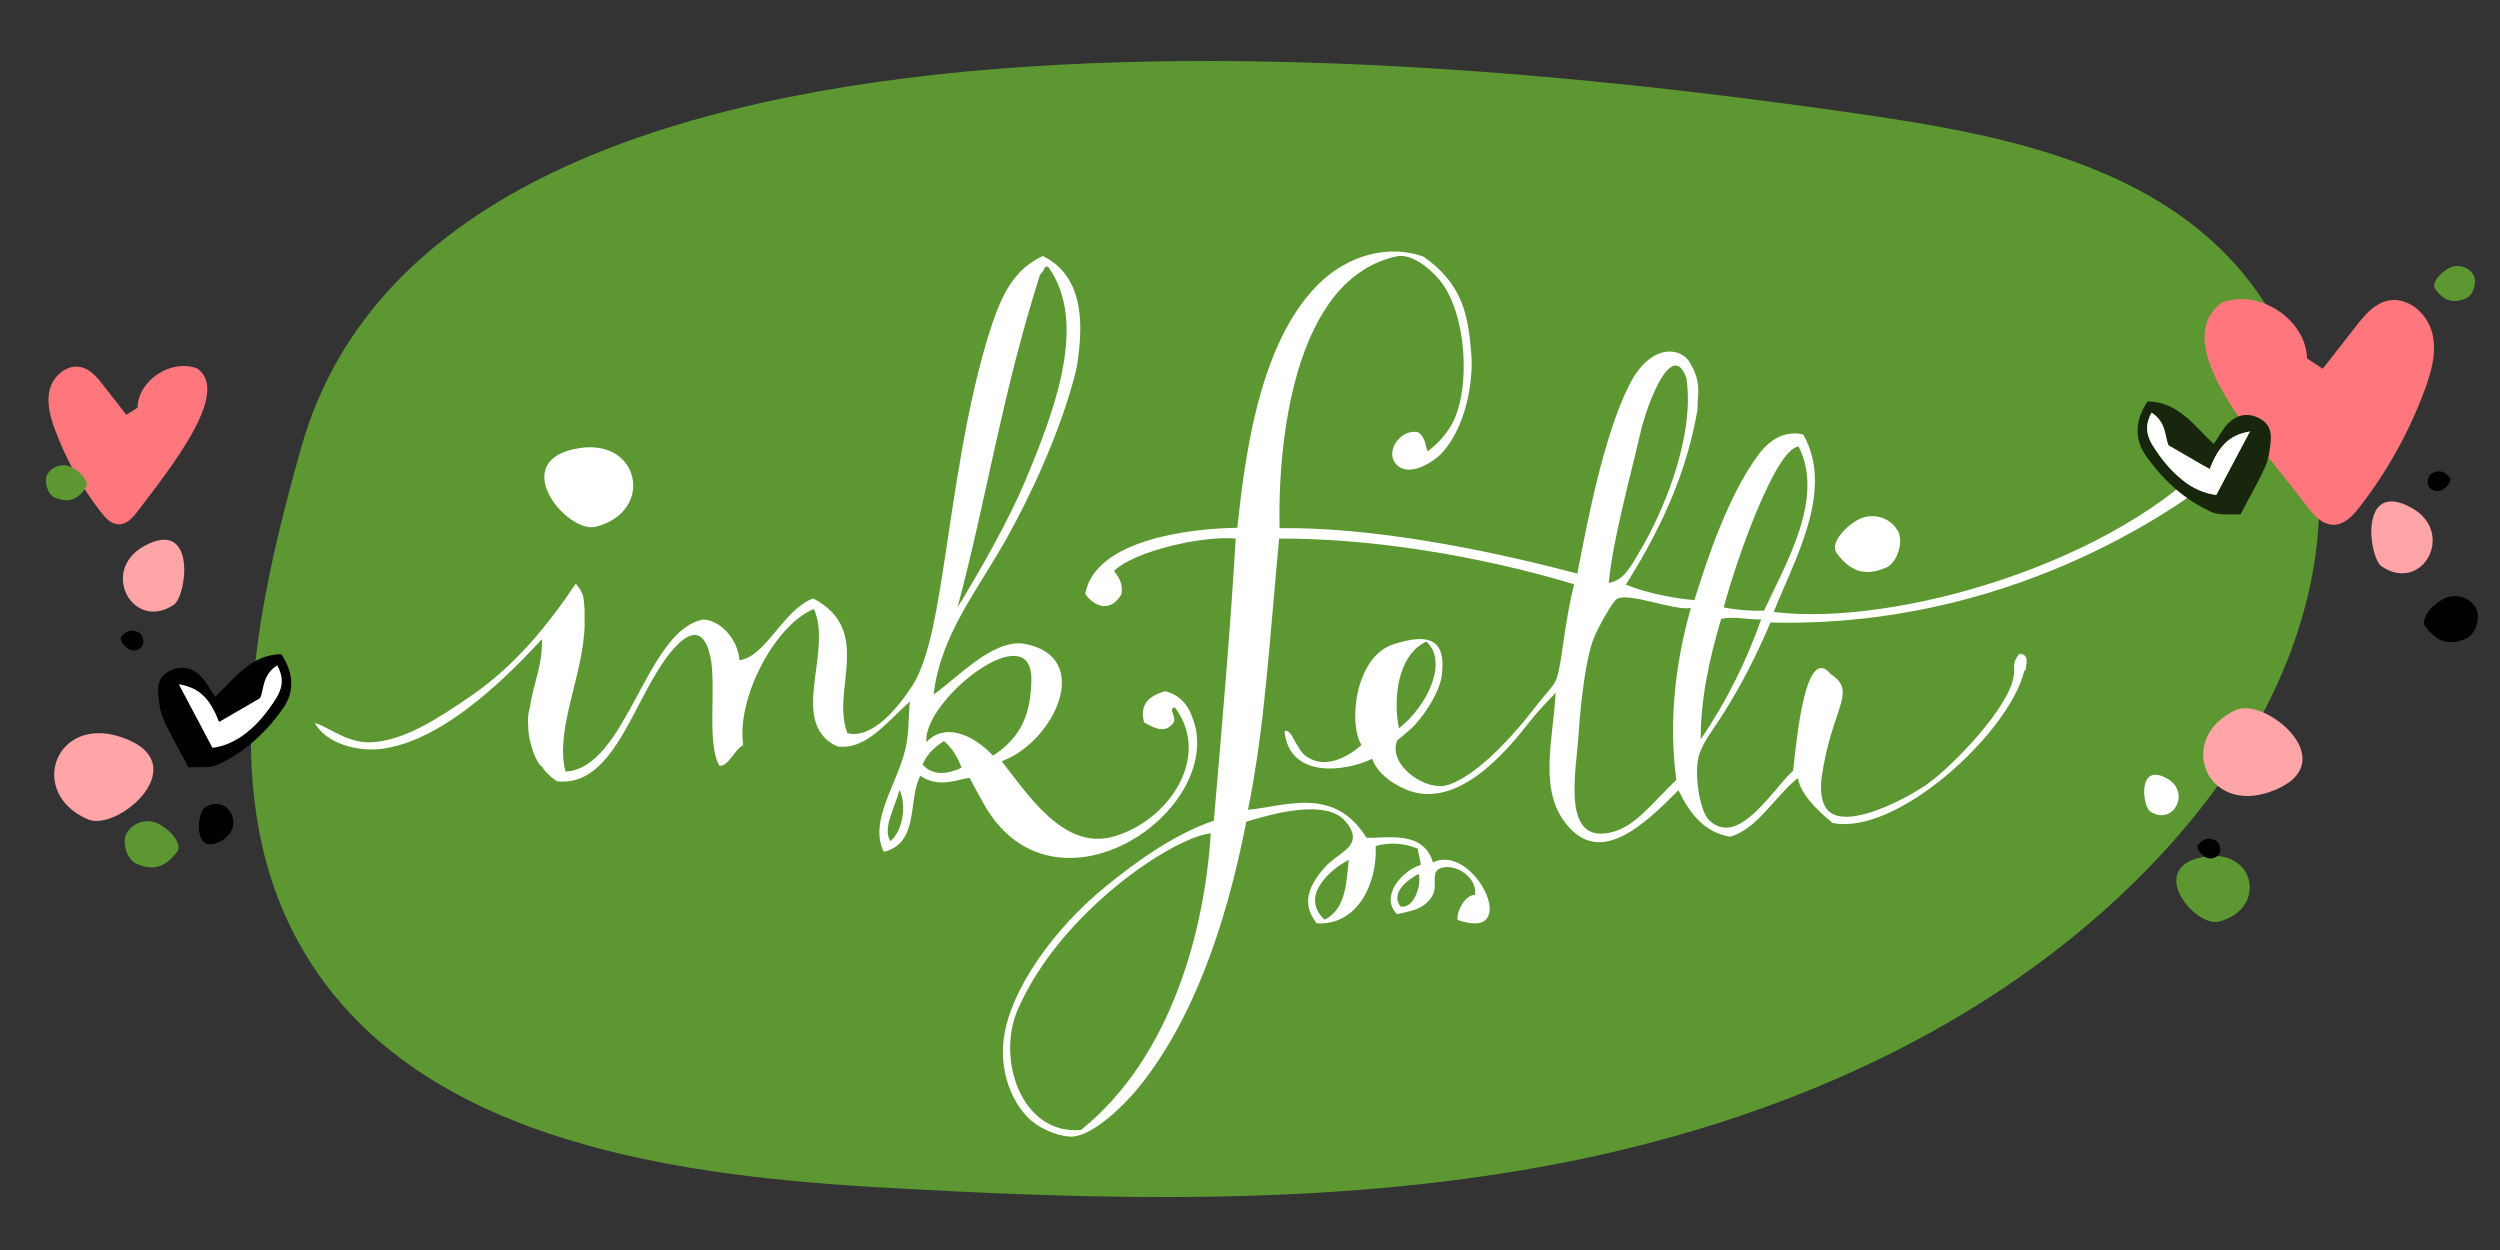
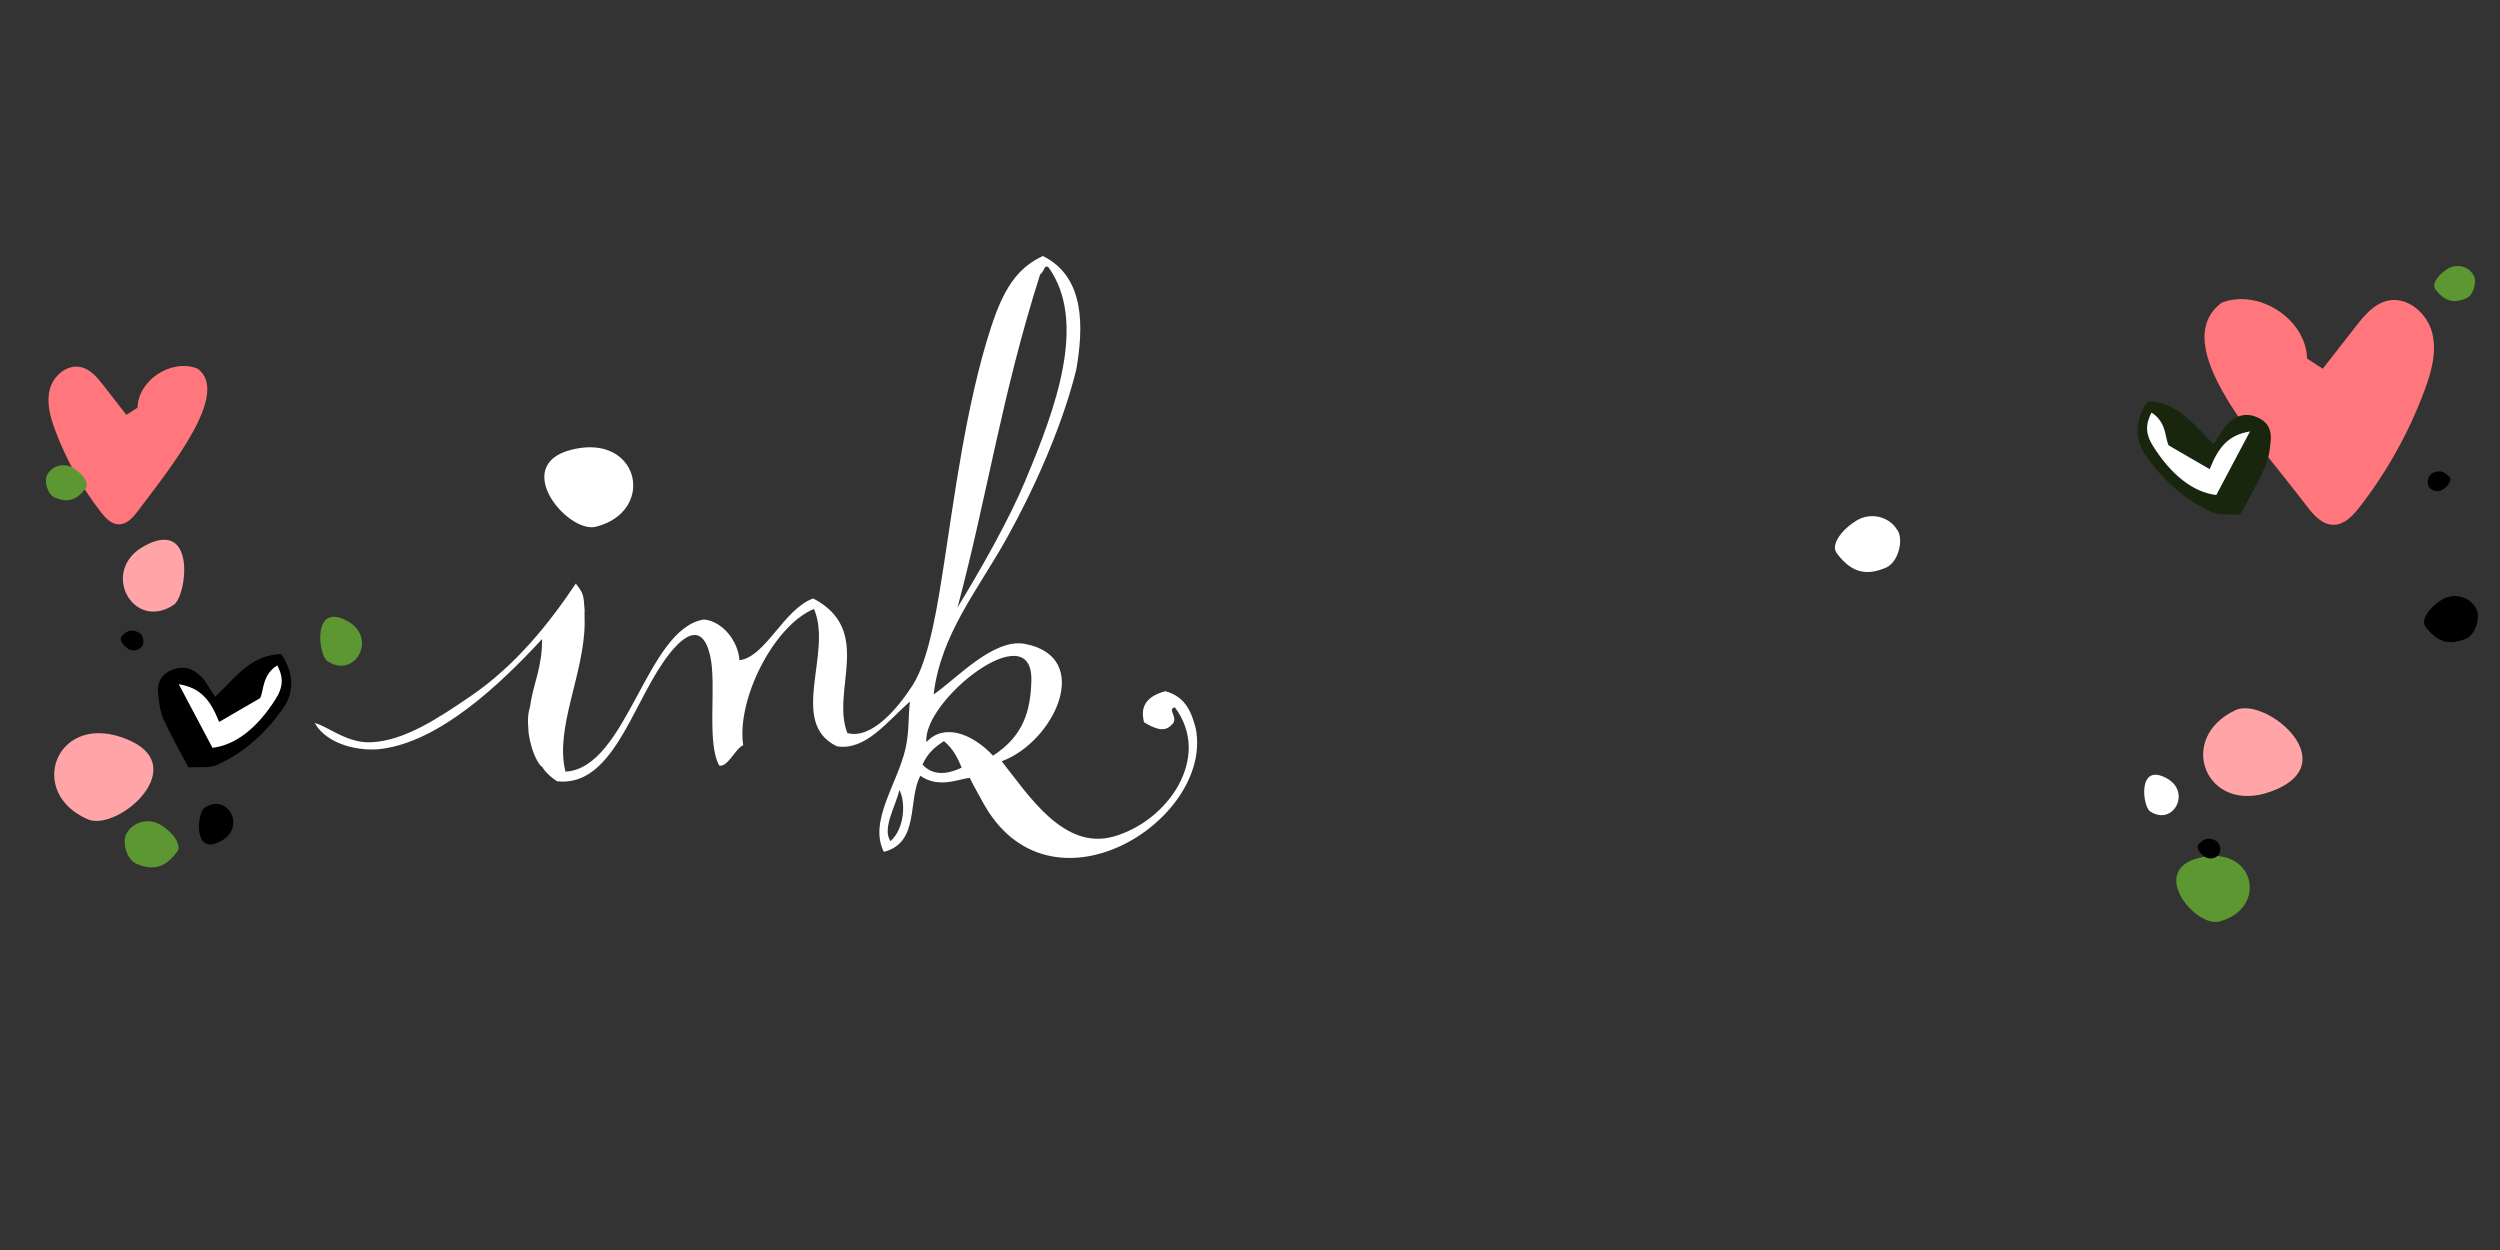
<svg xmlns="http://www.w3.org/2000/svg" id="Layer_1" data-name="Layer 1" viewBox="0 0 350 175">
  <rect x="0" y="0" width="350" height="175" fill="#333333" stroke="none" />
-   <path d="m42.21,62.52c-6.6,23.22-11.99,49.52.14,70.39,15.17,26.11,49.98,31.52,80.13,33.28,31.57,1.84,63.49,2.75,94.58-3.07,31.08-5.82,61.58-18.86,83.64-41.51,10.94-11.23,19.76-24.99,22.87-40.36s-.1-32.42-10.52-44.12c-12.7-14.26-33.06-18.32-51.96-21.07C208.2,8.38,62.5-8.83,42.21,62.52Z" fill="#5c9732" fill-rule="evenodd" stroke-width="0" />
  <g>
    <path d="m75.9,89.46c-5.98,6.47-14.36,14.35-22.54,15.39-2.92.37-7.5-.51-9.3-3.62,1.66.33,4.49,2.86,7.91,2.69,4.61-.23,9.22-3.23,14.05-6.55,6.22-4.27,10.92-10.17,14.59-15.67,1.15,1.44,1.08,1.7,1.24,3.76,0,0-.04.35,0,1.94-.11,7.06-4.22,14.65-2.68,20.63,8.64-.49,11.27-19.98,19.36-21.3,2.69.24,4.84,3.12,4.99,5.7,3.68-.45,6.19-7.16,10.33-8.65,8.52,4.48,2.45,12.87,4.78,18.85,3.44.93,7.13-3.59,9.11-6.65,2.45-3.78,3.59-11.77,4.47-17.37,1.29-8.22,3.04-22.16,6.56-32.86,1.69-5.16,3.56-8.21,7.23-9.91,6.05,2.98,5.62,10.25,4.72,15.68,0,0-2.06,9.92-9.72,23.73-4.03,7.27-9.31,13.54-10.29,21.97,3.08-2.08,8.35-7.9,12.75-7.08,9.72,1.81,4.18,13.7-3.22,16.44,3.77,4.77,8.69,12.49,15.65,10.54,7.62-2.14,13.83-11.11,8.59-18.09-1.19.22.7,1.54-.49,2.48-1,1.08-2.39.47-3.82-.39-.53-2.01.12-3.59,2.98-4.35,2.76.75,3.64,2.81,4.26,5.23,2.52,12.92-20.61,27.51-29.89,10.17-.52-.96-1.19-2.12-1.75-3.25-1.06-.06-4.21,1.62-6.92-.31-1.81,3.36-.04,9.36-5.11,10.65-2.17-4.26,1.91-9.53,3.03-14.46.55-2.45.37-4.55.62-6.59-3.24,2.86-6.22,6.92-10.23,6.27-6.87-3.3-.52-13.17-3.21-19.23-5.67,2.37-10.86,12.74-9.9,19.08-1.02.36-2.17,3.13-3.35,2.85-1.83-3.22-.33-11.28-1.28-15.39-1.11-4.8-3.87-3.03-6.63,1.01-4.47,6.54-7.26,17.41-14.8,16.58-1.68-1.12-2.07-2.02-2.07-2.02-.29-.05-1.47-1.6-1.92-4.78-.18-2.18-.05-2.72.22-3.7.4-3.1,1.73-5.47,1.66-9.41Zm67.7-22.31c4.1-9.79,8.72-22.06,3.16-29.77-.62-.29-.45.45-1.15,1.07-5.36,16.79-7.36,30.86-11.56,46.6,3.27-5.36,7.14-12.13,9.56-17.9Zm.79,28.15c.25-9.47-15.28,2.79-14.69,8.6,2.39-2.64,6.29-1.32,9.33,1.89,4.24-2.74,5.25-6.25,5.36-10.49Zm-15.24,11.74c1.84,2.02,4.4.94,5.48.43-.53-1.31-1.15-2.6-2.48-3.72-1.08.74-2.17,1.46-3,3.29Zm-4.48,10.72c1.97-1.74,2.16-5.45,1.24-7.17-.47,2.21-2.47,5.39-1.24,7.17Z" fill="#fff" fill-rule="evenodd" stroke-width="0" />
-     <path d="m283.41,93.89c-2.08,8.67-17.84,23.18-26.87,21.32-2.42-2.03-4.43-4.1-4.85-6.28-3.2,2.57-5.7,7.17-9.48,8.21-3.58-.6-5.64-3.22-7.22-6.51-4.82,4.86-10.6,10.26-15.21,5.32-4.54-4.87-2.4-11.78-1.99-18.96-1.99,2.09-2.67,2.81-3.78,4.23-2.88,3.65-9.92,12.36-17.16,9.31-2.22-.93-4.11-2.44-4.74-4.31-3.62,1.79-11.59,2.92-12.28-3.84.99-.55,1.57,2.48,3.05,3.51,2.61,1.81,5.63.22,7.73-1.58-1.87-2.98-.93-12.38,4.49-14.12,4.65-1.49,7.39-.95,6.77,4.25-.28,2.39-2.29,5.44-3.89,7.16-.59.63-2.37,2.06-2.37,2.06-1.39,3.35,4.03,7.4,7.37,6.15,3.3-1.23,7.55-5.11,11.96-10.82,1.93-2.49,2.64-2.93,3.03-4.13.73-2.29,1.03-7.51,2.4-13.07-13.94-4.18-29.08-6.46-41.29-6.39-1.4,14.77-1.99,26.29-4.36,37.97,5.16-.46,12.05-3.43,16.59,3.92,2.84.09,7.95-1.11,9.31,3.45,5.74-2.87,12.68,11.3,3.44,8.05-.18-1.12,1.02-3.52,2.44-3.51.4-2.68-3.29-4.74-5.2-3.55-.93.92.06,2.36-.84,3.8-1.18,1.88-3.18,2.03-4.88,2.46-2.48-2.54.79-6.15,3.32-6.91-.04-.76-.35-1.5-.39-2.26-2.03-.83-3.99-.91-5.91-.38.23,5.36-2.61,11.17-8.27,10.82-2.2-2.8-1.09-5.27,1.09-7.78,1.97-2.26,5.82-3.02,2.97-6.47-2.68-3.24-10.31-1.08-13.91.03-2.08,10.67-6.22,26.39-15.19,37.35-2.07,2.53-6.22,6.47-9.02,6.72-1.58.14-4.22-.83-5.83-2.18-2.27-1.9-4.5-6.12-3.95-11.21.76-7.01,7.11-15.79,14.37-21.67,3.87-3.14,9.36-7.23,15.08-9.16,1.17-13.63,2.31-26.7,3.06-39.5-4.6-.4-14.04,1.69-17.04,4.53,1.08,1.38,1.17,2.13,1.06,3.24-1.47,2.62-3.82,1.85-5.09-.02,1.38-7.62,14.77-9.17,21.29-9.25,1-8.91,2.75-25.51,11.31-34.06,4.25-4.25,10.06-5.62,14.74-3.91,5.53,3.83,6.29,8.27,6.71,13.6.32,3.97-.78,10.3-4.14,13.93-1.18,1.27-4.86,3.64-6.54,1.33-1.37-1.88,1.1-4.97,3.36-4.21.94.83.87,1.74,1.2,2.61,1.12-.79,2.44-2.09,3.39-3.79,2.73-4.85,2.1-15.68-1.75-20.24-1.76-2.09-4.08-3.53-5.77-3.3-14.9,2.99-16.85,26.95-16.59,38.09,12.18-.17,27.65,2.64,41.68,6.36,1.29-6.58,3.61-19.21,7.3-26.45,3-5.89,7.15-5.18,8.36-3.24,1.85,2.99,1.15,4.34,1.17,6.77-1.39,7.89-4.26,15.28-10.03,24.47,3.24,1.29,6.72,1.88,9.59,2.18,1.93-6.19,4.77-14.65,8.92-20.3,1.58-2.15,3.69-3.51,6.32-2.91,4.47,7.84-1.3,17.64-4.12,24.85,16.74,2.11,48.13-6.73,62.47-22.79,1.09.96.02,2.08.46,3.08-6.96,5.7-30.46,22.02-63.39,21.19-2.07,4.81-3.9,8.39-6.34,12.33-1.76,2.85-2.97,4.16-3.63,6.11-.78,2.3-.03,7.92,1.39,9.25,4.14,3.9,8.86-4.37,11.74-6.93.49-4.14,1.68-17.98,5.3-13.51,3.78,2.48.09,4.67-1.3,14.45-.21,1.49-.15,3.64.99,4.71,2.82,2.63,11.35-2.01,13.9-3.86,3.69-2.67,11.37-10.71,12.01-15.07.2-1.33-.32-1.77.78-3.1,1.56.03.87,1.75.87,2.3m-31.77-31.3c-3.12.1-8.63,15.53-10.49,22.5,1.93.4,4.32.53,5.64.46,3.24-6.9,8.48-15.83,4.85-22.97Zm-22.07,14.38c4.23-7.35,7.45-17.03,6.35-23.99-1.97-5.5-5.42,3.36-6.4,7.56-1.61,6.93-3.96,15.43-4.45,21.13,1.99-.46,2.67-1.55,4.49-4.71Zm16.82,9.81c-1.83.07-3.94-.51-5.6-.06-1.69,5.68-2.88,11.31-2.86,16.85,3.86-5.7,6.46-11.14,8.46-16.79Zm-9.85-1.61c-2.26.44-8.48-2.18-10.3-1.29-.61.3-2.65,3.97-3.25,5.45-1.16,2.87-1.86,9.08-2.14,13.31-.37,5.62-2.47,15.56,4.5,13.96,3.43-.78,5.86-4.21,9.16-7.35-1.03-7.89-.26-15.92,2.04-24.07Zm-37,4.71c-4.12,1.86-4.68,8.2-3.85,12.15,4.15-3.35,6.85-9.35,3.85-12.15Zm-3.66,37.08c1.94.44,3.06-3.24,2.54-4.56-1.56.87-3.94,2.64-2.54,4.56Zm-10.61,1.85c3.16-1.51,3.06-5.76,3.39-8.37-2.55,1.29-6.94,5.08-3.39,8.37Zm-42.98,12.66c-2.96,6.86.53,17.52,8.89,16.78,12.8-10.32,17.32-28.26,18.16-41.52-5.16.48-21.1,10.95-27.05,24.74Z" fill="#fff" fill-rule="evenodd" stroke-width="0" />
  </g>
  <path d="m48.65,86.95c4.27,2.35,1.05,8.19-2.82,5.6-1.27-.85-2.18-8.35,2.82-5.6Z" fill="#5c9732" fill-rule="evenodd" stroke-width="0" />
  <path d="m81.01,62.75c8.69-1.42,10.6,8.89,2.44,10.99-4.09,1.05-12.62-9.32-2.44-10.99Z" fill="#fff" fill-rule="evenodd" stroke-width="0" />
  <path d="m326.94,59.54c.06-1,1.07-2.11,2.29-2.86,1.46-.9,3.42-.47,4.31.97,0,.01.01.02.02.03.67.91.18,3.35-1.18,3.98-1.94.82-3.55.71-5.2-1.46-.14-.19-.26-.43-.25-.67Z" fill="#5c9732" fill-rule="evenodd" stroke-width="0" />
-   <path d="m321.57,76.12c0,.57-.54,1.22-1.2,1.67-.79.55-1.91.37-2.45-.42,0,0,0-.01-.01-.02-.4-.49-.2-1.87.54-2.27,1.06-.52,1.97-.5,2.96.66.09.1.16.24.16.37Z" fill="#5c9732" fill-rule="evenodd" stroke-width="0" />
  <path d="m256.88,76.65c.08-1.32,1.42-2.78,3.03-3.77,1.92-1.18,4.52-.63,5.69,1.29,0,.01.02.03.03.04.88,1.2.23,4.42-1.56,5.25-2.56,1.09-4.69.93-6.86-1.92-.19-.25-.34-.57-.32-.88Z" fill="#fff" fill-rule="evenodd" stroke-width="0" />
  <path d="m322.99,50.2c-.15-5.5-6.7-9.8-11.92-7.84-7.92,5.83,5.45,19.99,11.82,28.42.98,1.29,2.2,2.71,3.84,2.69,1.5-.02,2.66-1.26,3.57-2.43,3.86-4.96,6.95-10.5,9.13-16.37.97-2.61,1.77-5.44,1.06-8.13s-3.42-5.05-6.18-4.45c-1.93.42-3.29,2.06-4.49,3.6-1.54,1.98-3.08,3.95-4.63,5.93" fill="#ff777c" stroke-width="0" />
  <path d="m317.92,110.82c-9.11,3.3-13.35-7.47-4.95-11.4,4.21-1.97,15.62,7.52,4.95,11.4Z" fill="#ffa5a8" fill-rule="evenodd" stroke-width="0" />
  <path d="m303.34,108.96c3.53,1.94.87,6.77-2.33,4.63-1.05-.7-1.8-6.9,2.33-4.63Z" fill="#fff" fill-rule="evenodd" stroke-width="0" />
  <path d="m308.65,119.94c7.18-1.17,8.76,7.35,2.02,9.08-3.38.87-10.43-7.7-2.02-9.08Z" fill="#5c9732" fill-rule="evenodd" stroke-width="0" />
-   <path d="m337.6,71.09c6.27,3.46,1.54,12.03-4.15,8.22-1.86-1.25-3.2-12.27,4.15-8.22Z" fill="#ffa5a8" fill-rule="evenodd" stroke-width="0" />
  <path d="m340.78,39.99c.05-.83.89-1.74,1.9-2.36,1.2-.74,2.83-.39,3.56.81,0,0,.01.02.02.03.55.75.14,2.76-.97,3.29-1.6.68-2.93.58-4.29-1.2-.12-.16-.22-.36-.2-.55Z" fill="#5c9732" fill-rule="evenodd" stroke-width="0" />
  <path d="m343.05,67.12c0,.47-.45,1-.99,1.38-.65.45-1.58.3-2.02-.35,0,0,0,0,0-.01-.33-.41-.17-1.55.45-1.88.88-.43,1.63-.42,2.45.55.07.08.13.19.13.31Z" fill-rule="evenodd" stroke-width="0" />
  <path d="m339.36,87.08c.07-1.09,1.17-2.3,2.5-3.12,1.59-.98,3.73-.52,4.7,1.06,0,.01.01.02.02.03.73.99.19,3.65-1.29,4.34-2.11.9-3.87.77-5.67-1.59-.16-.21-.28-.47-.27-.73Z" fill-rule="evenodd" stroke-width="0" />
  <g>
    <path d="m312,59.21c1.12-1.07,2.49-1.47,4.08-.76,1.5.67,1.96,1.85,1.82,3.27-.12,1.21-.27,2.5-.76,3.59-1.01,2.24-2.26,4.38-3.49,6.73-1.39-.1-2.89.16-4.02-.35-3.88-1.76-6.92-4.58-9.31-8.05-1.54-2.24-1.37-4.99.36-7.45,4.25.09,6.44,3.32,9.24,5.98.79-1.15,1.3-2.2,2.09-2.96Zm-2.64,6.48c-1.69-.98-3.39-1.97-5.74-3.33-.54-.92-.23-3.23-2.4-4.59-.98,1.79-.71,3.21.16,4.6,2.54,4.07,5.62,6.54,8.9,6.93,1.53-2.89,3.12-5.89,4.71-8.89-2.97.48-4.4,2.12-5.63,5.28Z" fill="#17260c" stroke-width="0" />
    <path d="m314.99,60.41c-2.97.48-4.4,2.12-5.63,5.28-1.69-.98-3.39-1.97-5.74-3.33-.54-.92-.23-3.23-2.4-4.59-.98,1.79-.71,3.21.16,4.6,2.54,4.07,5.62,6.54,8.9,6.93,1.53-2.89,3.12-5.89,4.71-8.89Z" fill="#fff" stroke-width="0" />
  </g>
  <path d="m19.25,57.08c.1-3.86,4.7-6.88,8.36-5.5,4.81,3.36-3.83,14.02-8.29,19.94-.68.91-1.55,1.9-2.69,1.89-1.05-.01-1.86-.89-2.5-1.71-2.71-3.48-4.88-7.37-6.41-11.48-.68-1.83-1.24-3.82-.75-5.71s2.4-3.54,4.33-3.12c1.35.29,2.31,1.45,3.15,2.53,1.08,1.39,2.16,2.77,3.24,4.16" fill="#ff777c" stroke-width="0" />
  <path d="m16.92,103.18c-9.19-3.06-13.14,7.82-4.64,11.52,4.26,1.86,15.41-7.93,4.64-11.52Z" fill="#ffa5a8" fill-rule="evenodd" stroke-width="0" />
  <path d="m31.06,117.68c3.47-2.04.68-6.79-2.46-4.56-1.03.73-1.61,6.95,2.46,4.56Z" fill-rule="evenodd" stroke-width="0" />
  <path d="m20.18,76.45c-6.27,3.46-1.54,12.03,4.15,8.22,1.86-1.25,3.2-12.27-4.15-8.22Z" fill="#ffa5a8" fill-rule="evenodd" stroke-width="0" />
  <path d="m12.15,67.88c-.05-.83-.89-1.74-1.9-2.36-1.2-.74-2.83-.39-3.56.81,0,0-.01.02-.02.03-.55.75-.14,2.76.97,3.29,1.6.68,2.93.58,4.29-1.2.12-.16.22-.36.2-.55Z" fill="#5c9732" fill-rule="evenodd" stroke-width="0" />
  <path d="m16.9,89.42c0,.47.45,1,.99,1.38.65.45,1.58.3,2.02-.35,0,0,0,0,0-.01.33-.41.17-1.55-.45-1.88-.88-.43-1.63-.42-2.45.55-.07.08-.13.19-.13.31Z" fill-rule="evenodd" stroke-width="0" />
  <path d="m25,118.61c-.07-1.09-1.17-2.3-2.5-3.12-1.59-.98-3.73-.52-4.7,1.06,0,.01-.01.02-.02.03-.73.99-.19,3.65,1.29,4.34,2.11.9,3.87.77,5.67-1.59.16-.21.28-.47.27-.73Z" fill="#5c9732" fill-rule="evenodd" stroke-width="0" />
  <g>
    <path d="m30.12,97.56c2.79-2.66,4.99-5.89,9.24-5.98,1.73,2.46,1.9,5.21.36,7.45-2.39,3.47-5.44,6.29-9.31,8.05-1.13.51-2.63.25-4.02.35-1.24-2.35-2.49-4.48-3.49-6.73-.49-1.1-.64-2.38-.76-3.59-.14-1.43.32-2.61,1.82-3.27,1.59-.7,2.96-.31,4.08.76.79.76,1.3,1.81,2.09,2.96Zm-5.08-1.76c1.59,3,3.18,6,4.71,8.89,3.28-.39,6.35-2.86,8.9-6.93.86-1.38,1.14-2.81.16-4.6-2.17,1.36-1.86,3.67-2.4,4.59-2.34,1.36-4.04,2.34-5.74,3.33-1.23-3.16-2.66-4.8-5.63-5.28Z" stroke-width="0" />
    <path d="m25.04,95.8c2.97.48,4.4,2.12,5.63,5.28,1.69-.98,3.39-1.97,5.74-3.33.54-.92.23-3.23,2.4-4.59.98,1.79.71,3.21-.16,4.6-2.54,4.07-5.62,6.54-8.9,6.93-1.53-2.89-3.12-5.89-4.71-8.89Z" fill="#fff" stroke-width="0" />
  </g>
  <path d="m307.66,118.55c0,.47.45,1,.99,1.38.65.45,1.58.3,2.02-.35,0,0,0,0,0-.01.33-.41.17-1.55-.45-1.88-.88-.43-1.63-.42-2.45.55-.07.08-.13.19-.13.31Z" fill-rule="evenodd" stroke-width="0" />
</svg>